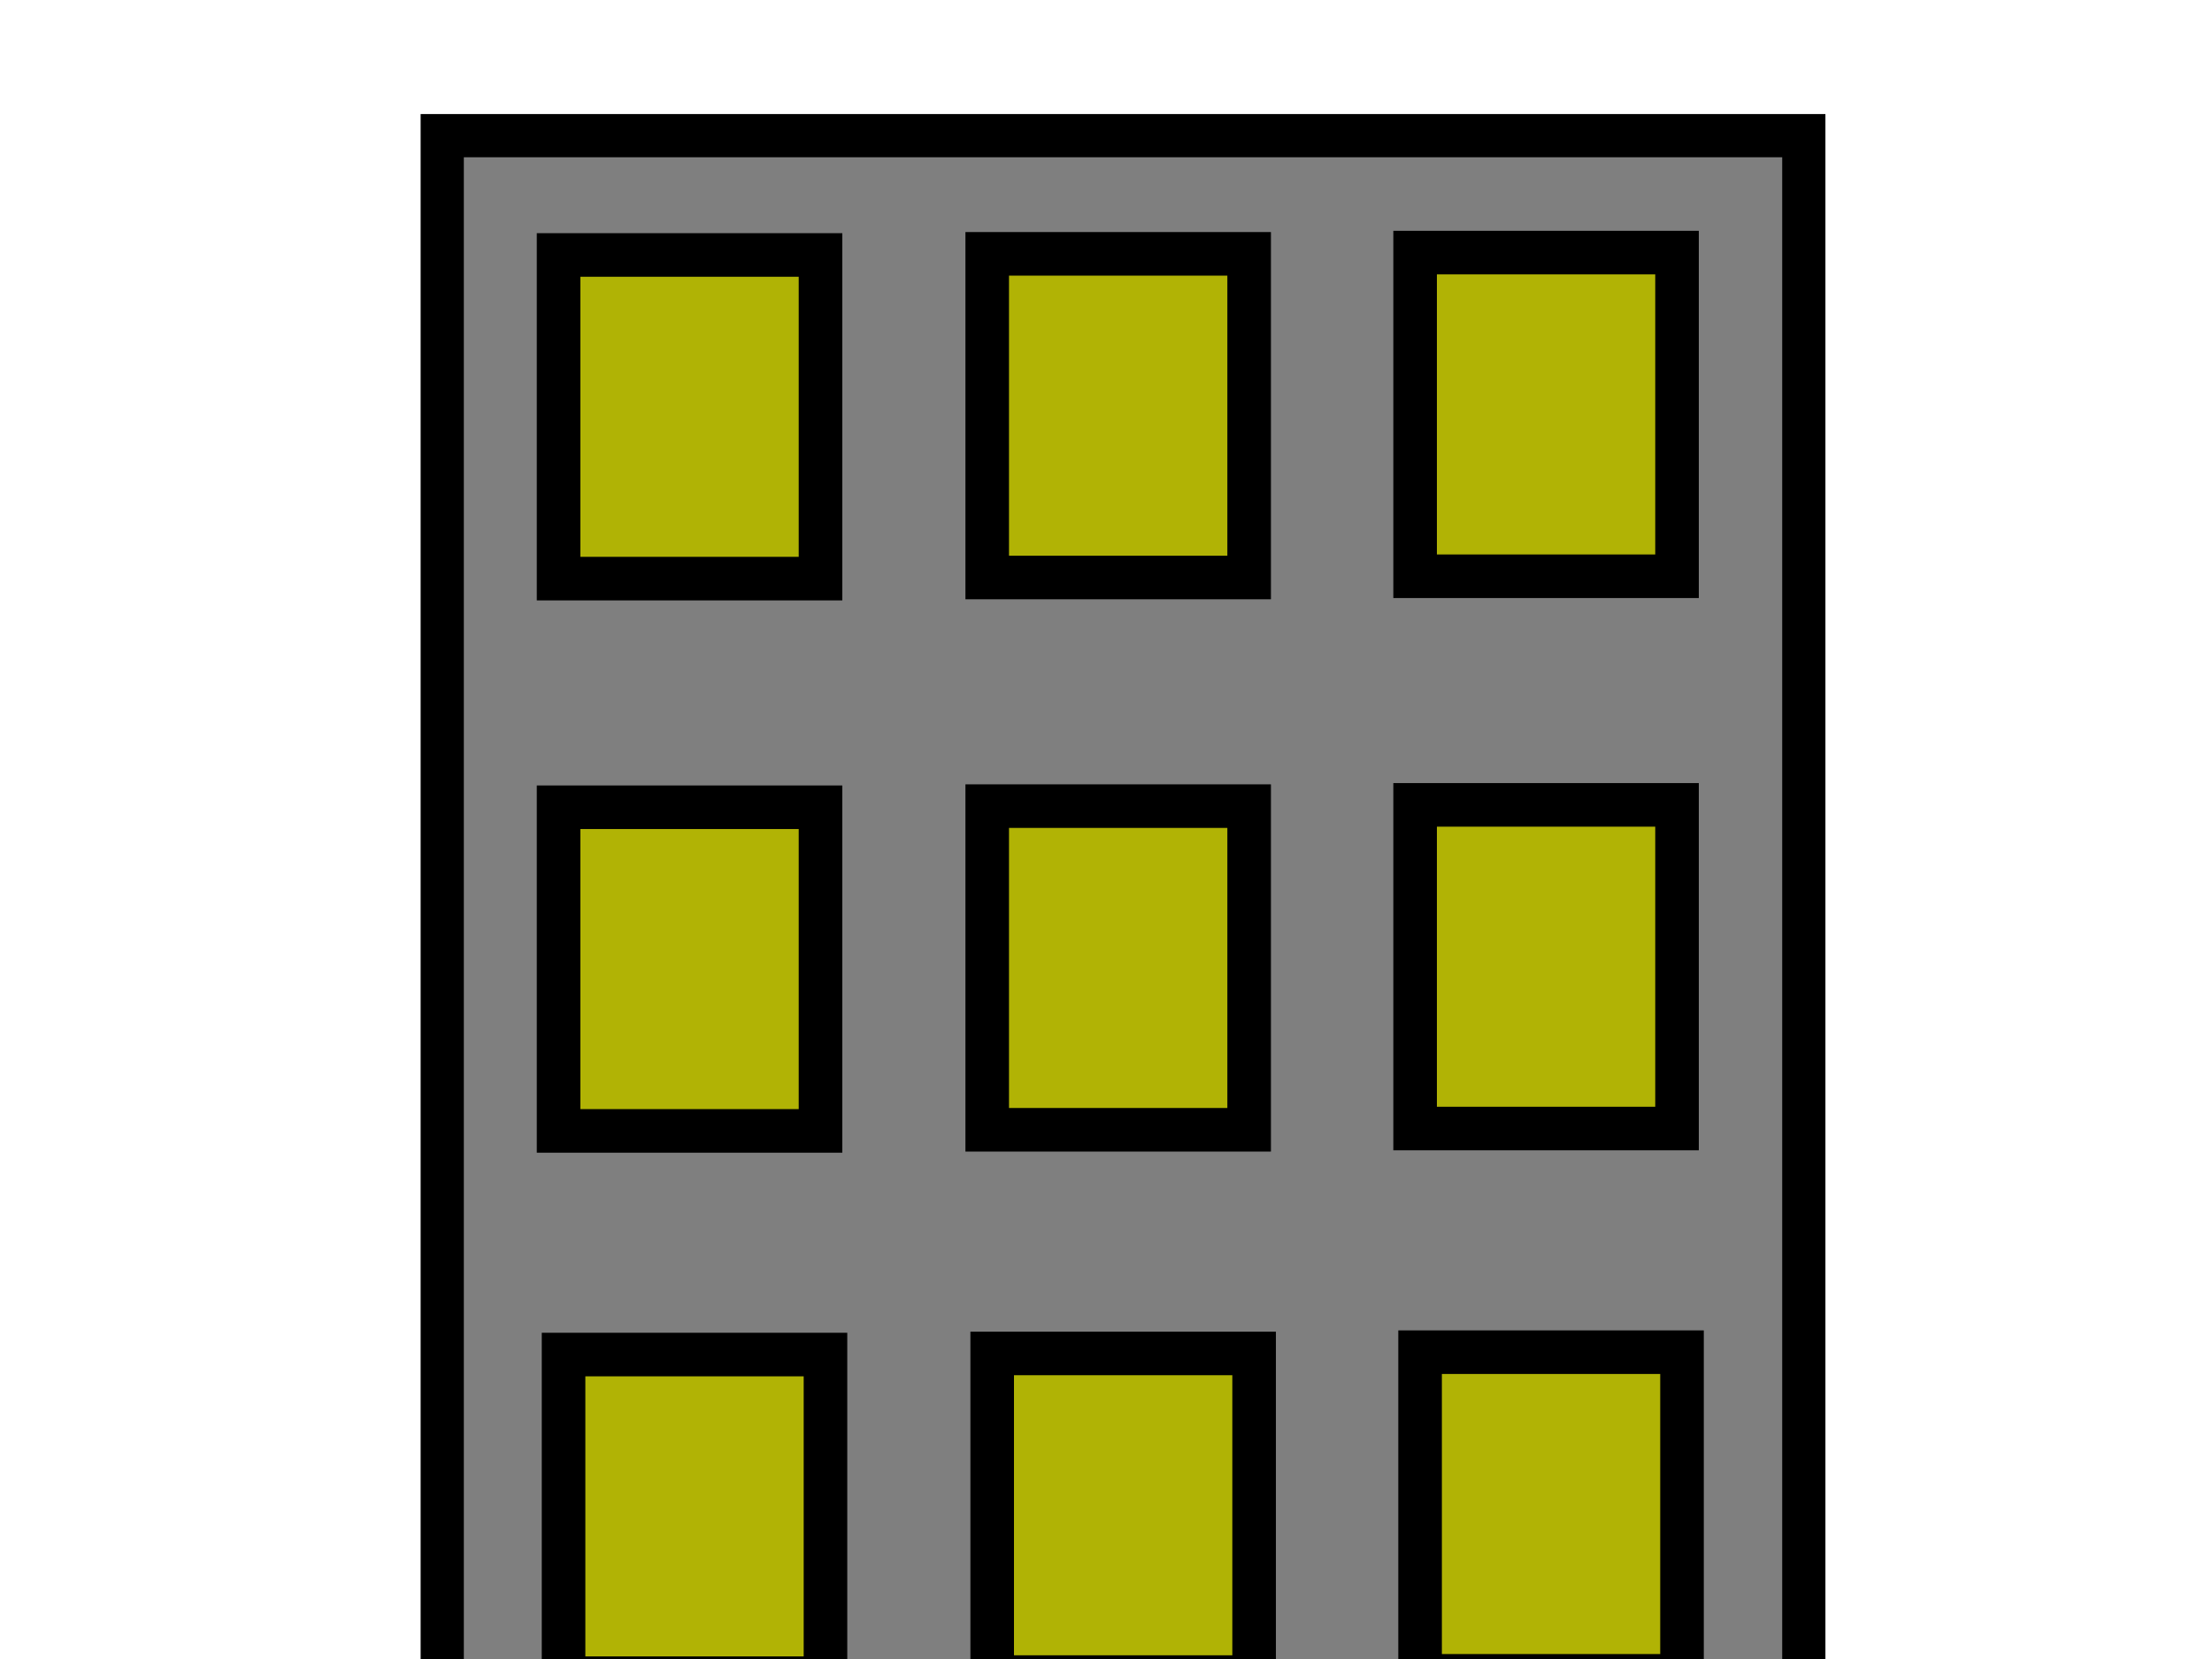
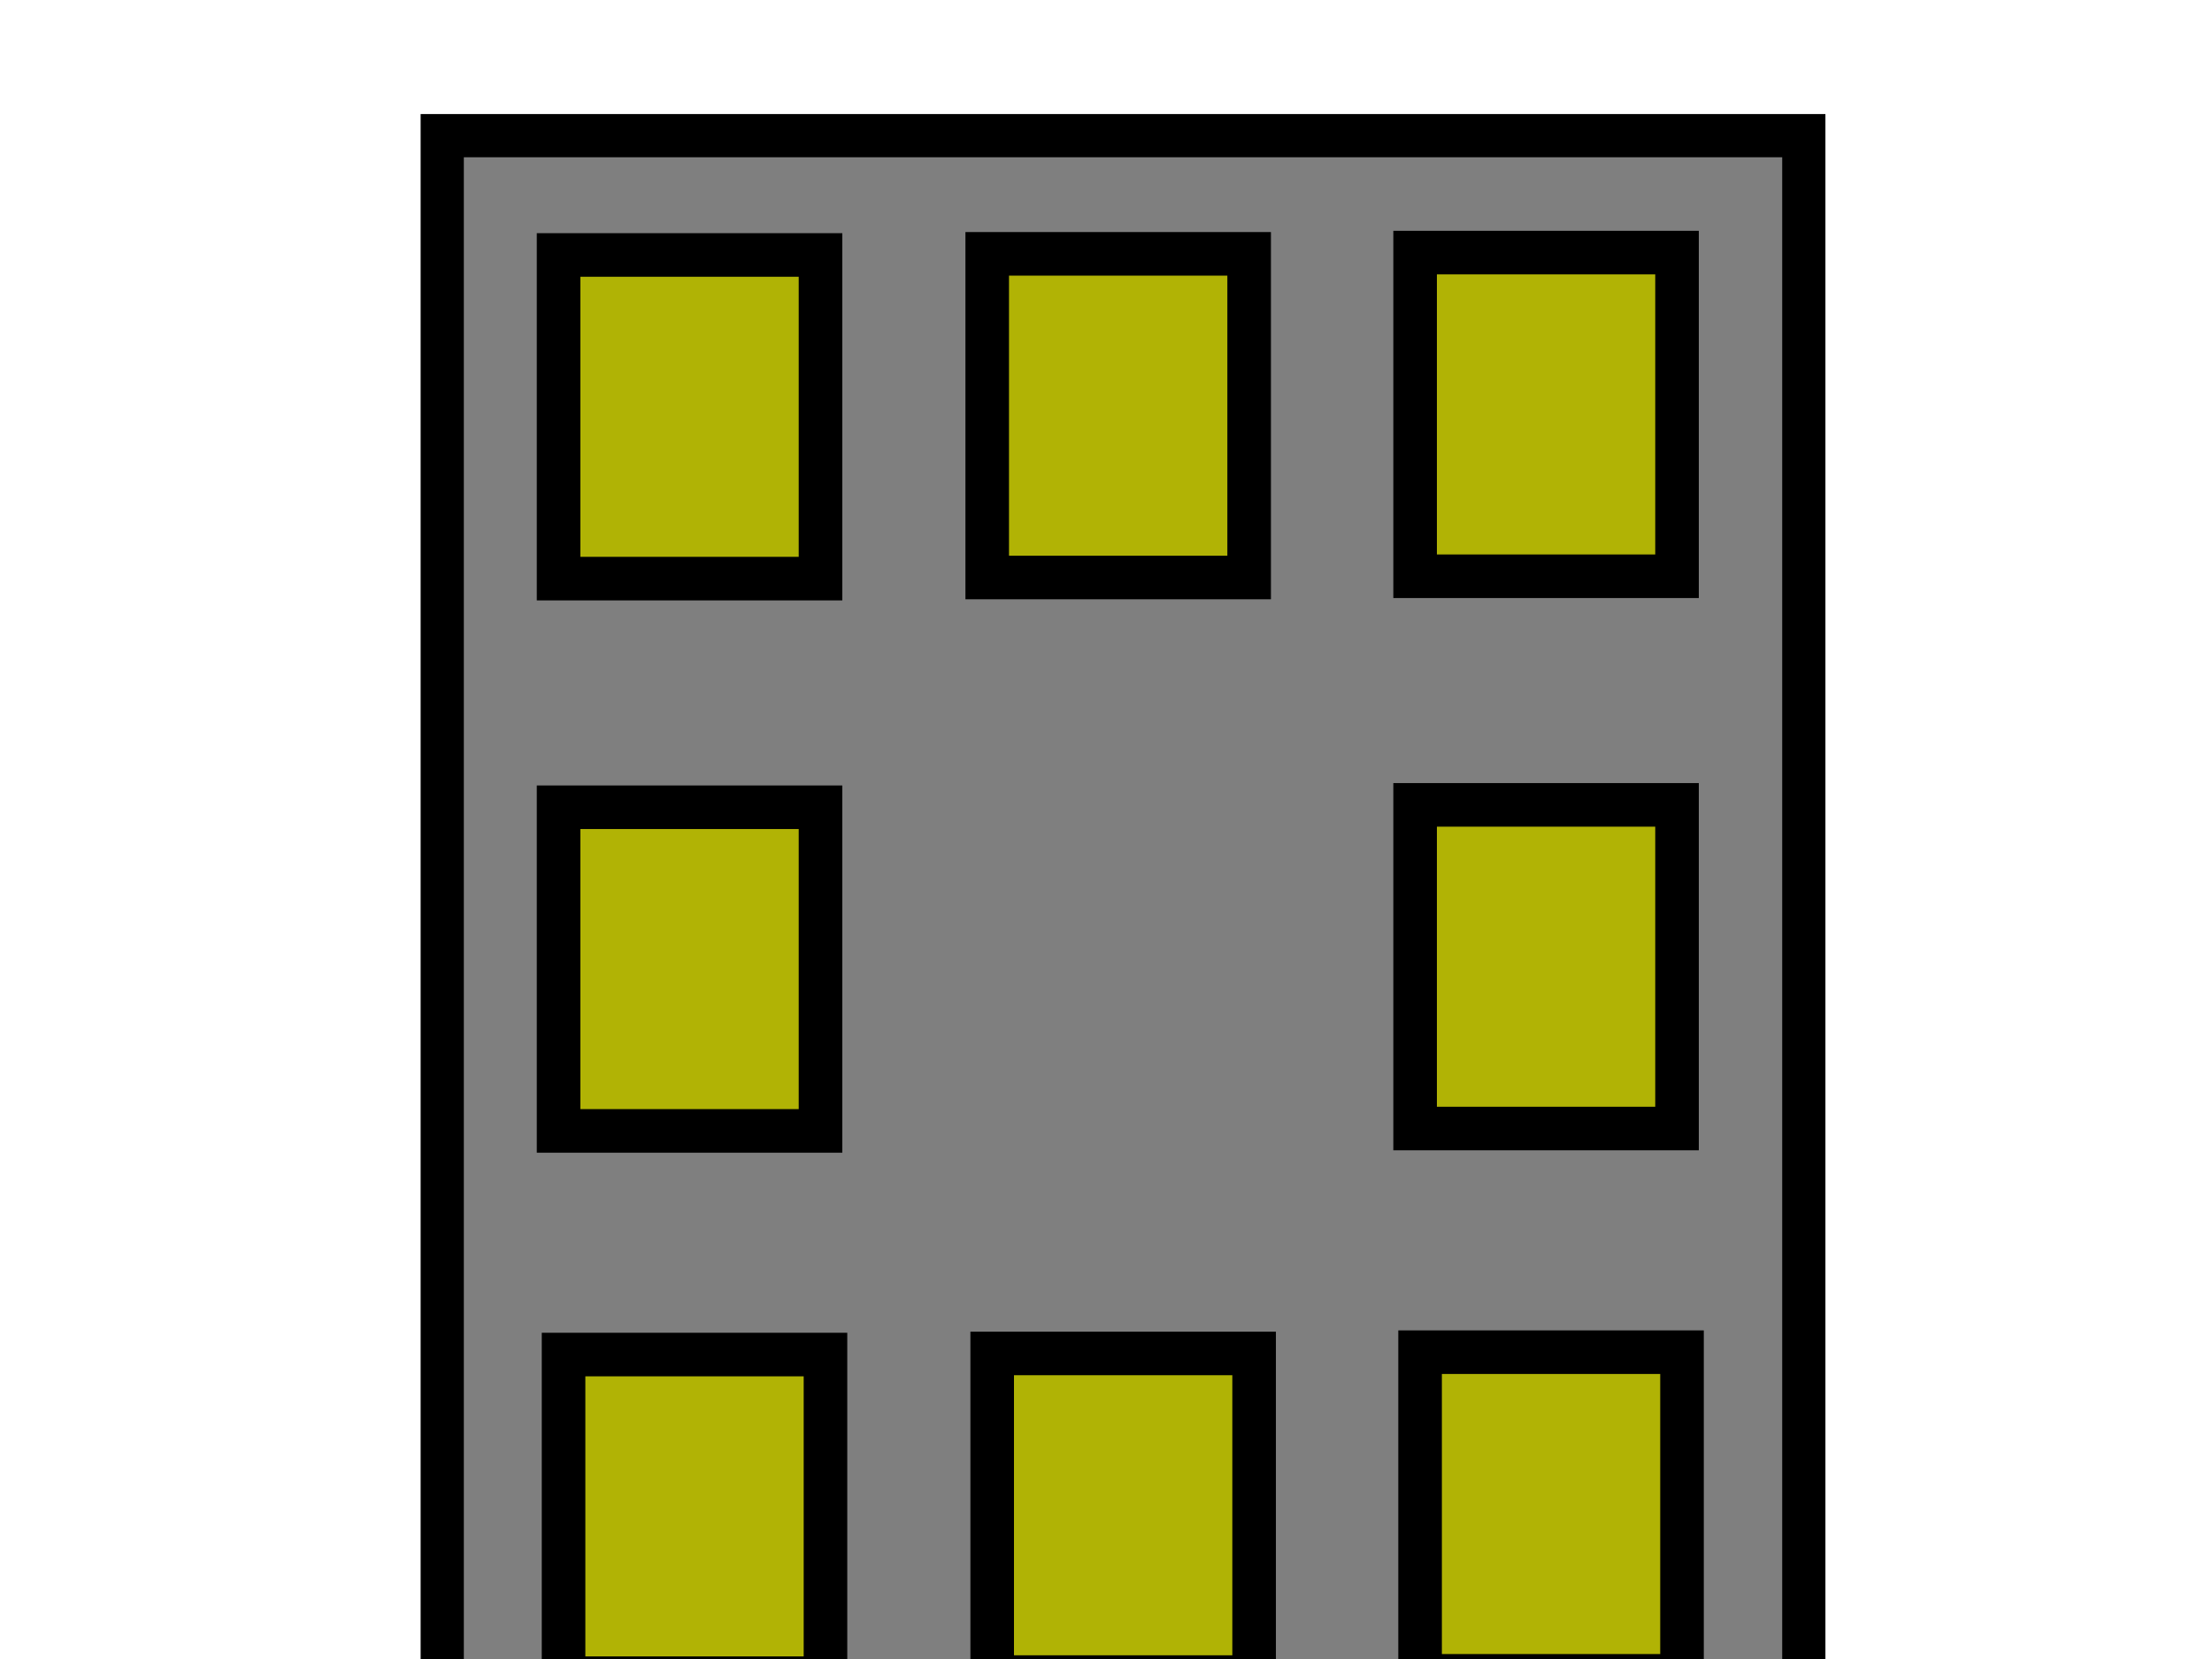
<svg xmlns="http://www.w3.org/2000/svg" width="640" height="480">
  <title>big house office</title>
  <g>
    <rect height="765.386" id="rect606" width="393.947" x="127.951" y="39.25" stroke-width="12.5" stroke="#000000" fill-rule="evenodd" fill="#7f7f7f" />
    <rect height="93.644" id="rect607" width="75.783" x="161.614" y="73.769" stroke-width="12.608" stroke="#000000" fill-rule="evenodd" fill="#b0b305" />
    <rect height="93.644" id="rect619" width="75.783" x="285.633" y="73.445" stroke-width="12.608" stroke="#000000" fill-rule="evenodd" fill="#b1b305" />
    <rect height="93.644" id="rect620" width="75.783" x="409.435" y="73.085" stroke-width="12.608" stroke="#000000" fill-rule="evenodd" fill="#b1b305" />
    <rect height="93.644" id="rect621" width="75.783" x="161.614" y="233.561" stroke-width="12.608" stroke="#000000" fill-rule="evenodd" fill="#b1b305" />
-     <rect height="93.644" id="rect622" width="75.783" x="285.633" y="233.237" stroke-width="12.608" stroke="#000000" fill-rule="evenodd" fill="#b1b305" />
    <rect height="93.644" id="rect623" width="75.783" x="409.435" y="232.877" stroke-width="12.608" stroke="#000000" fill-rule="evenodd" fill="#b1b305" />
    <rect height="93.644" id="rect624" width="75.783" x="163.054" y="391.913" stroke-width="12.608" stroke="#000000" fill-rule="evenodd" fill="#b1b305" />
    <rect height="93.644" id="rect625" width="75.783" x="287.072" y="391.589" stroke-width="12.608" stroke="#000000" fill-rule="evenodd" fill="#b0b305" />
    <rect height="93.644" id="rect626" width="75.783" x="410.875" y="391.229" stroke-width="12.608" stroke="#000000" fill-rule="evenodd" fill="#b1b305" />
    <rect height="93.644" id="rect627" width="75.783" x="163.054" y="551.705" stroke-width="12.608" stroke="#000000" fill-rule="evenodd" fill="#b1b305" />
    <rect height="93.644" id="rect628" width="75.783" x="287.072" y="551.381" stroke-width="12.608" stroke="#000000" fill-rule="evenodd" fill="#b1b305" />
    <rect height="93.644" id="rect629" width="75.783" x="410.875" y="551.021" stroke-width="12.608" stroke="#000000" fill-rule="evenodd" fill="#b0b305" />
    <rect height="128.253" id="rect630" width="111.41" x="267.9" y="675.892" stroke-width="12.5" stroke="#000000" fill-rule="evenodd" fill="#4c4c4c" />
    <title>Layer 1</title>
  </g>
</svg>